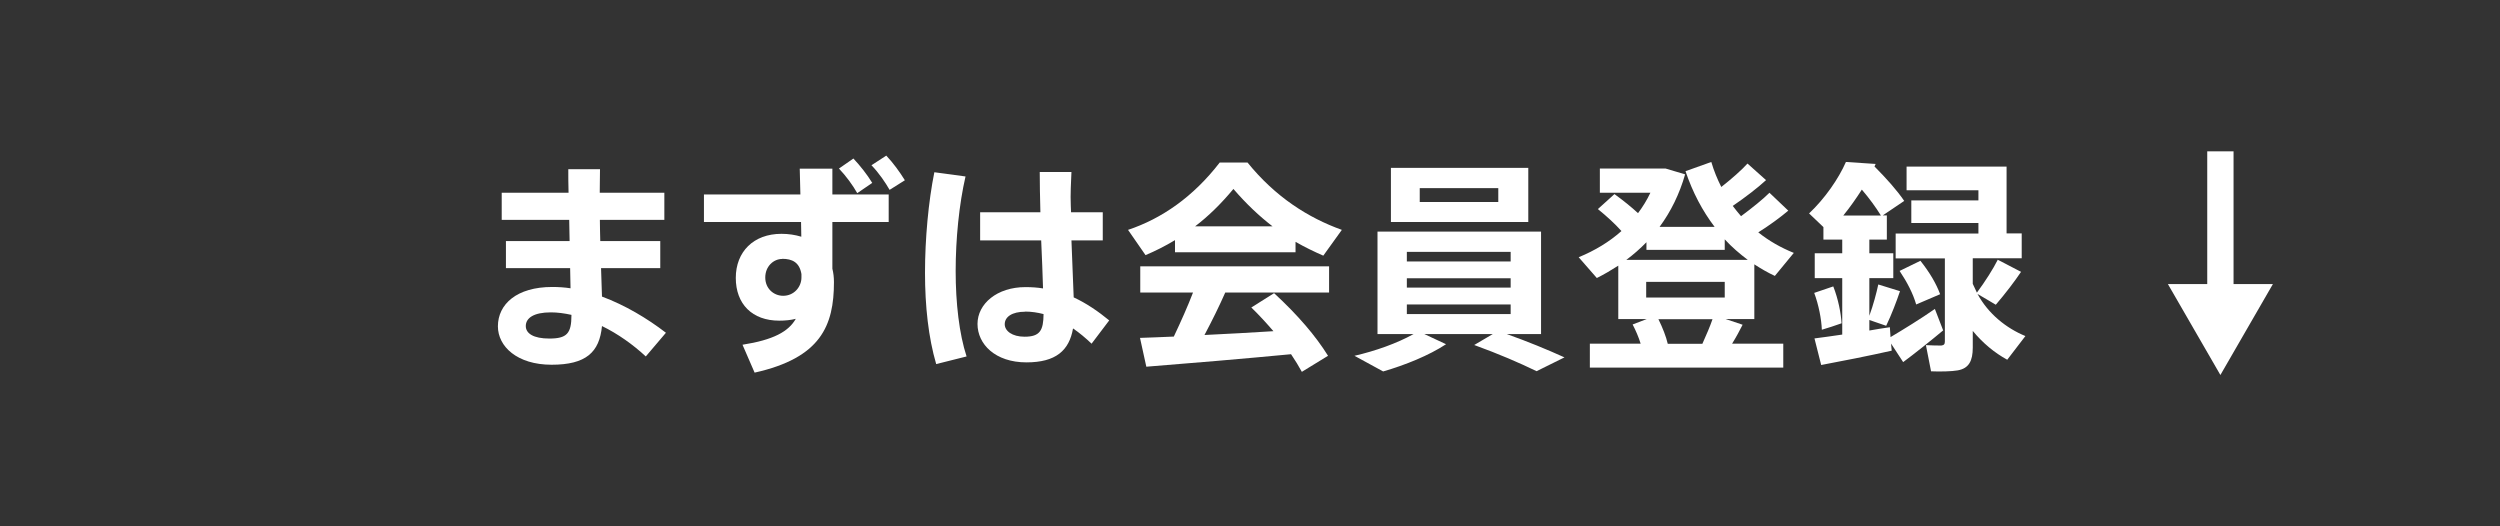
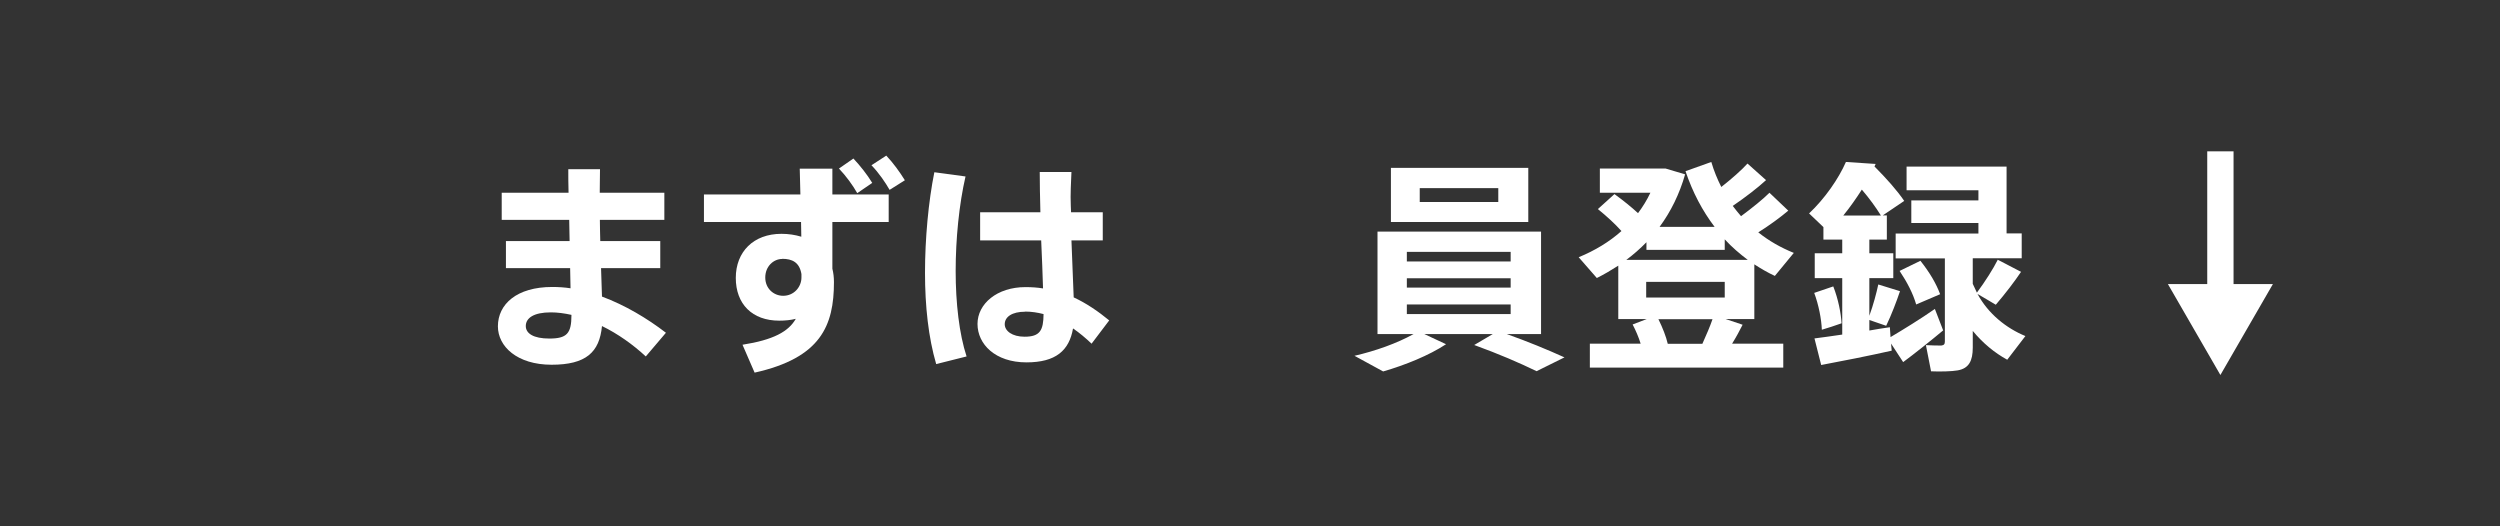
<svg xmlns="http://www.w3.org/2000/svg" id="a" viewBox="0 0 190 40" width="190" height="40">
  <rect x="0" y="0" width="190" height="40" fill="#333333" stroke="none" />
  <defs>
    <style>.cls-1{fill:#fff;stroke-width:0px;}</style>
  </defs>
  <path class="cls-1" d="M43.29,18.32l-.03-1.61h-5.13v-2.06h5.08c-.02-.66-.02-1.28-.02-1.79h2.41c-.02.53,0,1.12-.02,1.79h4.91v2.06h-4.9c0,.53.02,1.07.03,1.61h4.56v2.06h-4.5c.02.8.05,1.55.07,2.16,1.75.65,3.43,1.65,4.86,2.75l-1.53,1.8c-.97-.9-2.12-1.72-3.33-2.31-.19,1.99-1.21,2.94-3.83,2.94s-4.08-1.39-4.08-2.92c0-1.68,1.43-2.99,4.13-2.99.46,0,.94.03,1.39.1l-.03-1.53h-4.88v-2.06h4.84ZM41.86,23.74c-1.28,0-1.9.42-1.9,1.04,0,.56.58.95,1.79.95,1.34,0,1.68-.39,1.68-1.78v-.02c-.54-.12-1.07-.19-1.56-.19h0Z" />
  <path class="cls-1" d="M60.83,14.78c-.02-.71-.03-1.39-.05-1.96h2.48v1.96h4.28v2.09h-4.28v3.55c.08.32.12.66.12,1.02,0,3.31-1,5.76-6.03,6.88l-.92-2.12c2.35-.37,3.5-1,4.05-1.97-.39.1-.82.14-1.26.14-2.06,0-3.3-1.27-3.3-3.25s1.34-3.35,3.47-3.35c.54,0,1.05.08,1.51.22l-.02-1.12h-7.38v-2.09s7.33,0,7.33,0ZM59.45,19.68c-.66,0-1.29.56-1.29,1.41s.65,1.39,1.36,1.39c.83,0,1.39-.68,1.39-1.39v-.26c-.15-.9-.71-1.16-1.46-1.16h0ZM64.86,12.05c.51.54,1.04,1.21,1.43,1.85l-1.14.78c-.32-.58-.87-1.33-1.39-1.87l1.11-.77h-.01ZM67.36,11.83c.53.56,1.02,1.24,1.41,1.87l-1.16.73c-.32-.56-.83-1.31-1.38-1.87l1.12-.73h0Z" />
  <path class="cls-1" d="M73.38,13.41c-.49,2.12-.75,4.76-.75,7.19s.27,4.78.83,6.49l-2.31.58c-.59-2.02-.85-4.39-.85-6.95s.26-5.41.71-7.63l2.36.32h0ZM79.07,16.13c-.03-1.16-.05-2.23-.05-3.06h2.41c-.03.75-.09,1.68-.05,2.57l.02.49h2.41v2.14h-2.38c.05,1.63.14,3.21.17,4.33.99.46,1.87,1.07,2.7,1.75l-1.34,1.77c-.46-.44-.93-.83-1.41-1.16-.29,1.68-1.31,2.58-3.54,2.58-2.38,0-3.72-1.39-3.72-2.92s1.48-2.8,3.64-2.8c.48,0,.92.03,1.34.1-.03-1.04-.08-2.33-.14-3.65h-4.64v-2.14h4.58ZM77.91,23.69c-.99,0-1.55.39-1.55.95,0,.51.56.95,1.51.95,1.17,0,1.43-.48,1.44-1.72-.46-.12-.93-.19-1.41-.19h.01Z" />
-   <path class="cls-1" d="M98.46,19.17h-9.16v-.92c-.73.44-1.48.82-2.24,1.14l-1.33-1.92c2.55-.85,4.95-2.5,6.97-5.12h2.11c2.12,2.62,4.61,4.2,7.17,5.12l-1.41,1.96c-.71-.31-1.41-.65-2.11-1.05v.8h0ZM89.21,25.58c.54-1.14,1.07-2.33,1.46-3.35h-4.01v-1.99h14.35v1.99h-7.89c-.44,1-.99,2.12-1.58,3.23,1.75-.08,3.62-.19,5.24-.29-.51-.59-1.07-1.21-1.68-1.8l1.73-1.09c1.82,1.68,3.16,3.25,4.1,4.76l-1.99,1.22c-.24-.44-.51-.88-.82-1.34-3.33.32-8.16.73-11,.95l-.48-2.19c.71-.03,1.58-.05,2.57-.1ZM96.71,17.2c-1-.77-1.99-1.7-2.97-2.84-.95,1.14-1.9,2.07-2.91,2.84h5.88Z" />
  <path class="cls-1" d="M113.45,25.39h-5.2l1.65.77c-1.29.85-3.09,1.58-4.78,2.07l-2.18-1.19c1.6-.37,3.21-.94,4.49-1.65h-2.74v-7.79h12.43v7.79h-2.6c1.62.58,3.03,1.16,4.38,1.77l-2.12,1.05c-1.29-.63-2.87-1.31-4.74-1.99,0,0,1.41-.83,1.41-.83ZM116.15,12.76v4.11h-10.44v-4.11s10.44,0,10.44,0ZM106.92,19.87h7.89v-.73h-7.89v.73ZM106.92,21.86h7.89v-.71h-7.89v.71ZM106.92,23.87h7.89v-.73h-7.89v.73ZM107.9,15.35h5.97v-1.05h-5.97v1.05Z" />
  <path class="cls-1" d="M124.69,26.12c-.15-.49-.37-1-.61-1.46l1.07-.41h-2.16v-4.06c-.53.34-1.07.66-1.63.94l-1.38-1.58c1.24-.51,2.33-1.17,3.25-1.99-.48-.54-1.09-1.1-1.79-1.67l1.26-1.14c.7.51,1.29.99,1.79,1.45.36-.48.68-1,.94-1.55h-3.84v-1.84h5l1.48.44c-.43,1.5-1.09,2.84-1.94,3.99h4.18c-.92-1.21-1.67-2.62-2.21-4.23l1.96-.7c.2.68.46,1.31.76,1.9.8-.63,1.55-1.29,1.99-1.78l1.41,1.26c-.63.58-1.55,1.29-2.53,1.96.21.27.41.53.63.78.85-.63,1.67-1.29,2.16-1.78l1.43,1.36c-.58.49-1.39,1.09-2.28,1.65.81.65,1.73,1.17,2.7,1.56l-1.44,1.75c-.54-.25-1.07-.56-1.56-.88v4.16h-2.18l1.29.43c-.22.44-.49.94-.8,1.44h3.89v1.82h-14.7v-1.82h3.88-.02ZM132.83,19.75c-.61-.46-1.21-.97-1.75-1.56v.8h-5.95v-.58c-.48.49-.99.94-1.53,1.34h9.23ZM125.11,22.61h5.97v-1.19h-5.97v1.19ZM129.38,26.13c.29-.65.58-1.31.77-1.87h-4.11c.32.65.58,1.31.71,1.87h2.63Z" />
  <path class="cls-1" d="M140.01,25.42v-4.28h-2.09v-1.89h2.09v-1.04h-1.43v-.95l-1.09-1.04c1.19-1.12,2.24-2.63,2.8-3.91l2.26.15-.09.19c.94.95,1.7,1.8,2.26,2.62l-1.63,1.1h.31v1.84h-1.33v1.04h1.82v1.89h-1.82v2.86c.31-.85.54-1.73.68-2.38l1.65.51c-.26.77-.63,1.75-1.05,2.63l-1.28-.44v.8c.56-.1,1.11-.19,1.56-.25l.05.75c.9-.53,2.36-1.43,3.37-2.14l.63,1.63c-.92.77-2.24,1.82-3.04,2.41l-.92-1.41.05.54c-1.58.36-3.96.83-5.36,1.09l-.51-2.02c.54-.07,1.29-.17,2.09-.29h.02ZM139.33,21.77c.38.97.58,2.02.63,2.8-.53.19-1,.34-1.5.49-.03-.8-.24-1.89-.58-2.8l1.44-.49h0ZM142.95,16.38c-.39-.63-.87-1.29-1.45-1.97-.42.66-.9,1.34-1.41,1.97h2.86ZM150.23,22.26c.65-.87,1.26-1.84,1.6-2.52l1.77.92c-.49.73-1.19,1.65-1.92,2.5-.46-.27-.9-.54-1.39-.82.82,1.51,2.18,2.6,3.64,3.2l-1.38,1.8c-.97-.53-1.85-1.26-2.62-2.19v1.27c0,1-.29,1.58-1.15,1.73-.43.08-1.34.1-2.02.07l-.39-1.99c.41.03.99.03,1.17.03.21-.02.27-.12.27-.31v-6.31h-3.74v-1.89h6.29v-.8h-5.1v-1.72h5.1v-.77h-5.46v-1.8h7.6v5.08h1.15v1.89h-3.72v1.94c.1.22.21.44.31.66v.03ZM145.96,19.83c.71.9,1.19,1.72,1.49,2.53l-1.82.78c-.24-.82-.66-1.65-1.26-2.55l1.58-.77h0Z" />
  <polygon class="cls-1" points="169.75 21.59 169.75 11.5 167.75 11.5 167.75 21.59 164.76 21.59 168.75 28.5 172.74 21.59 169.75 21.59" />
</svg>